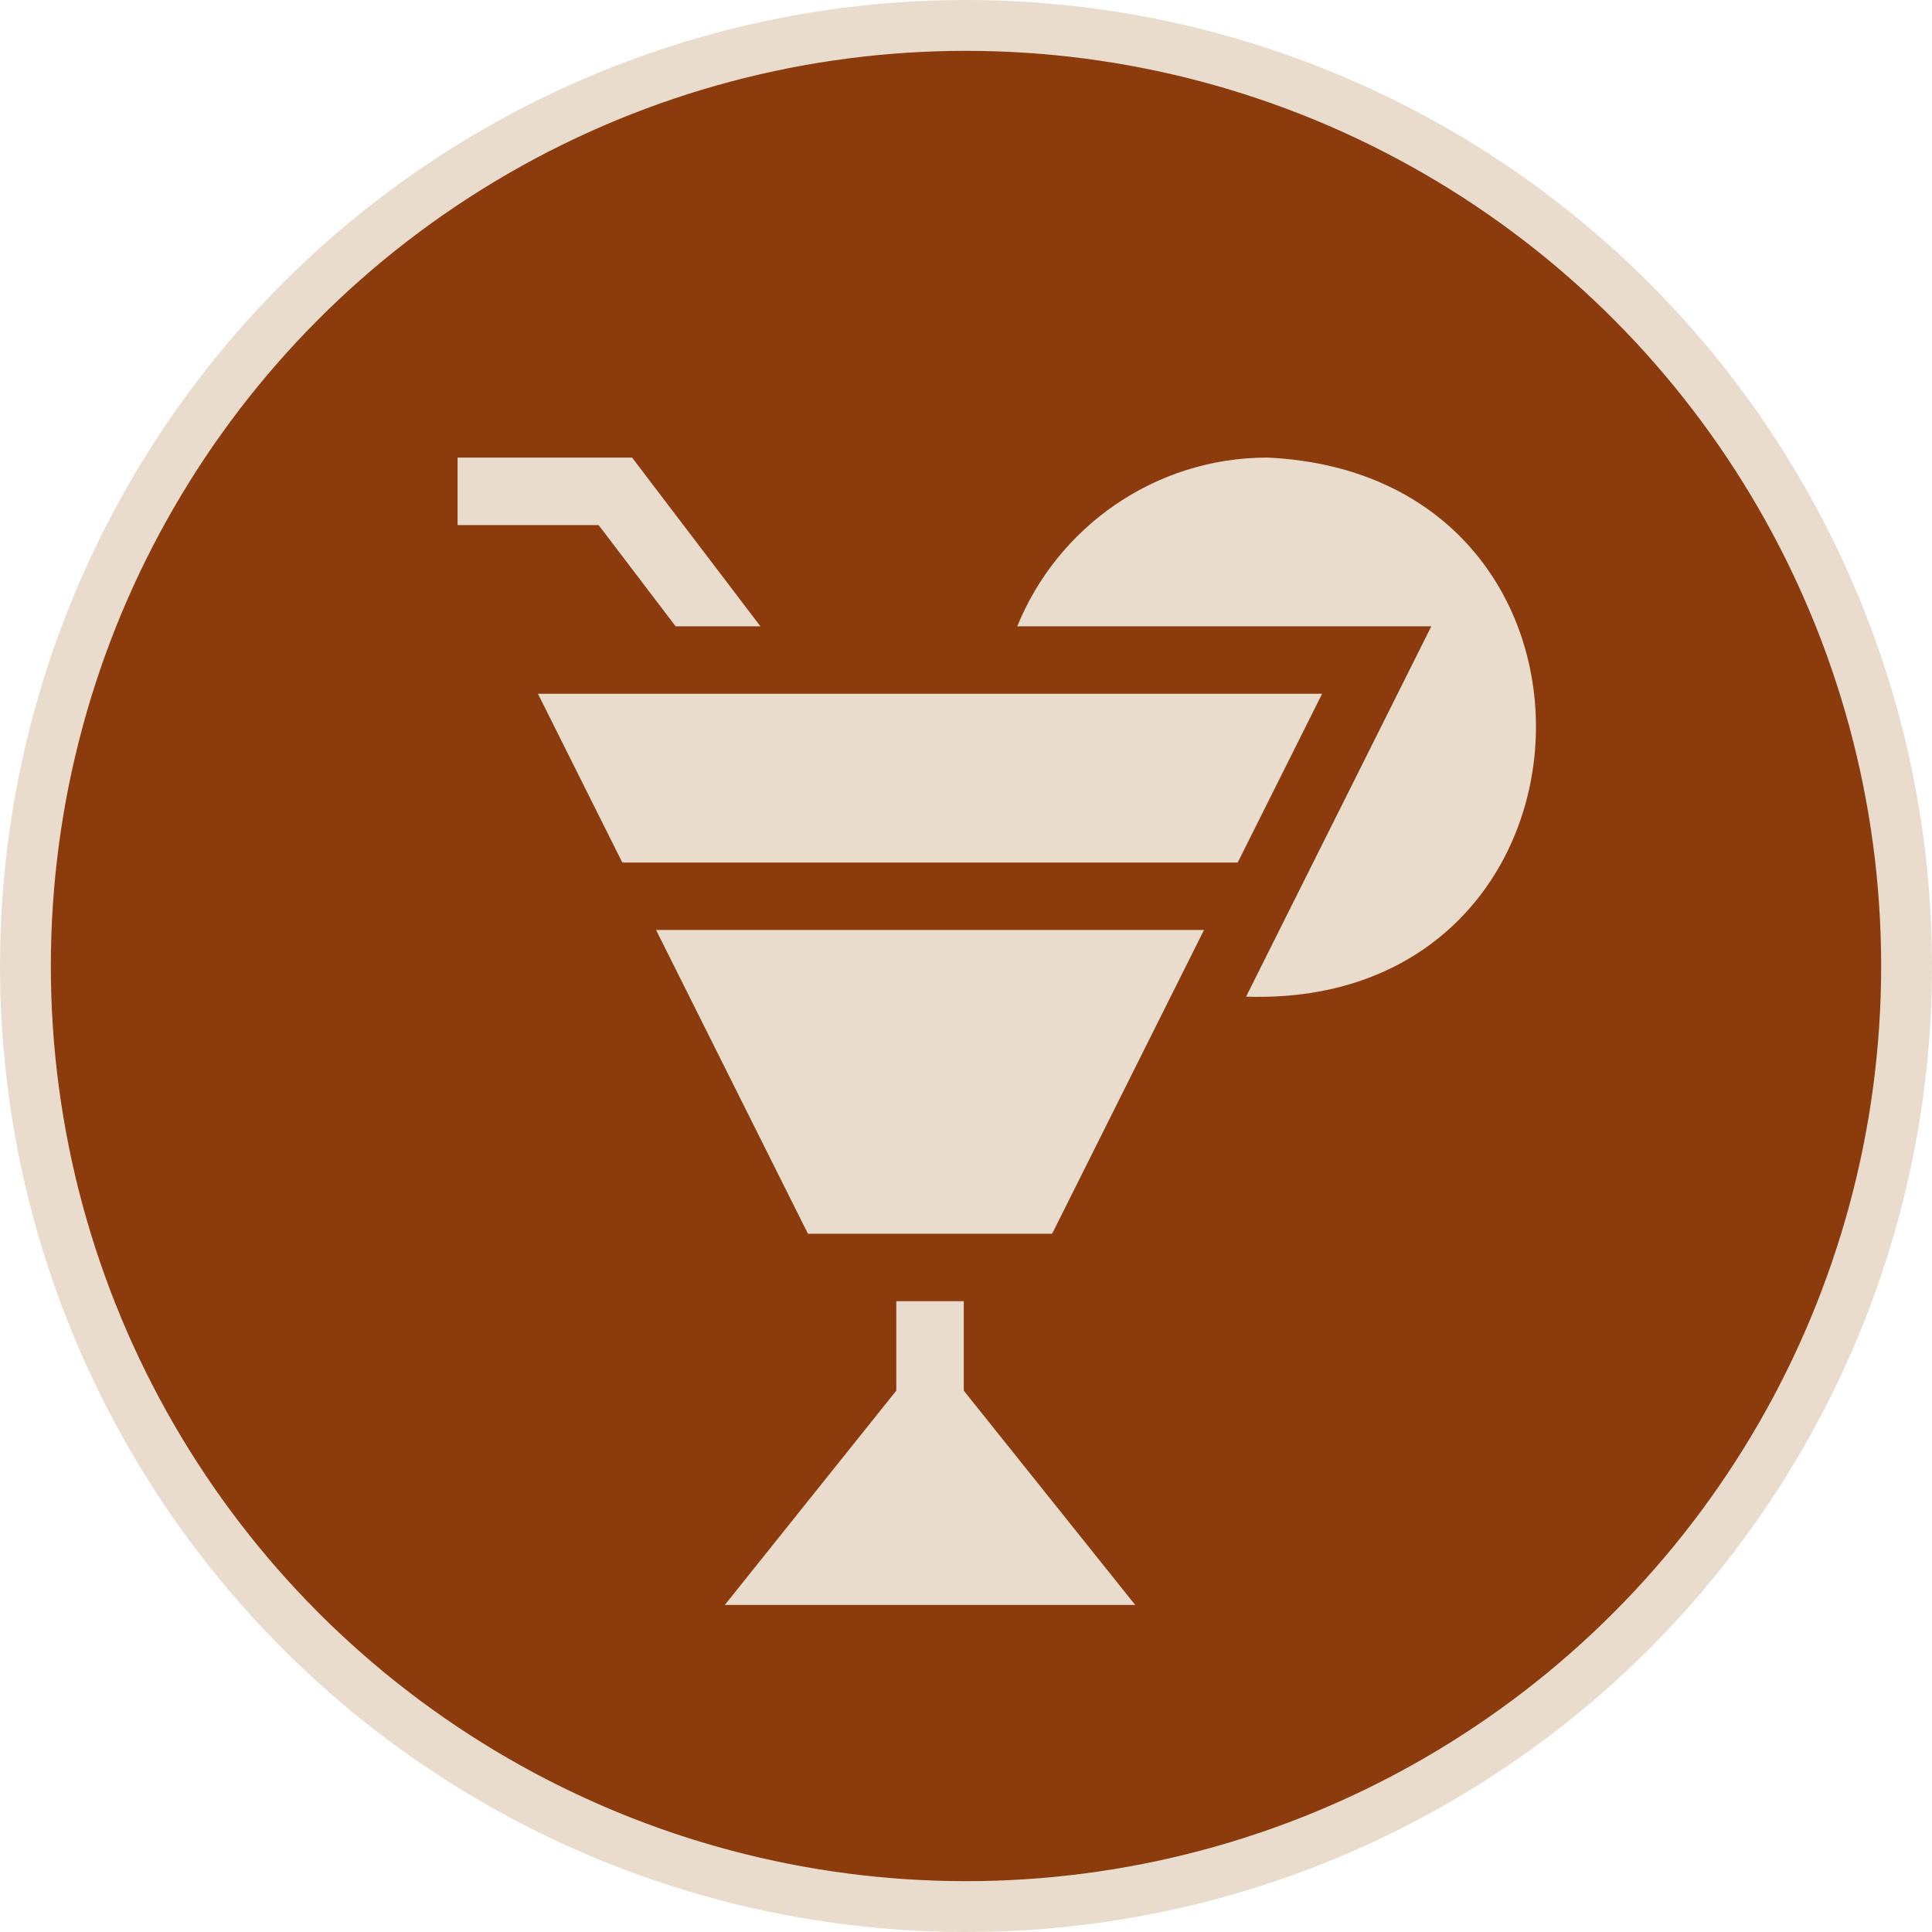
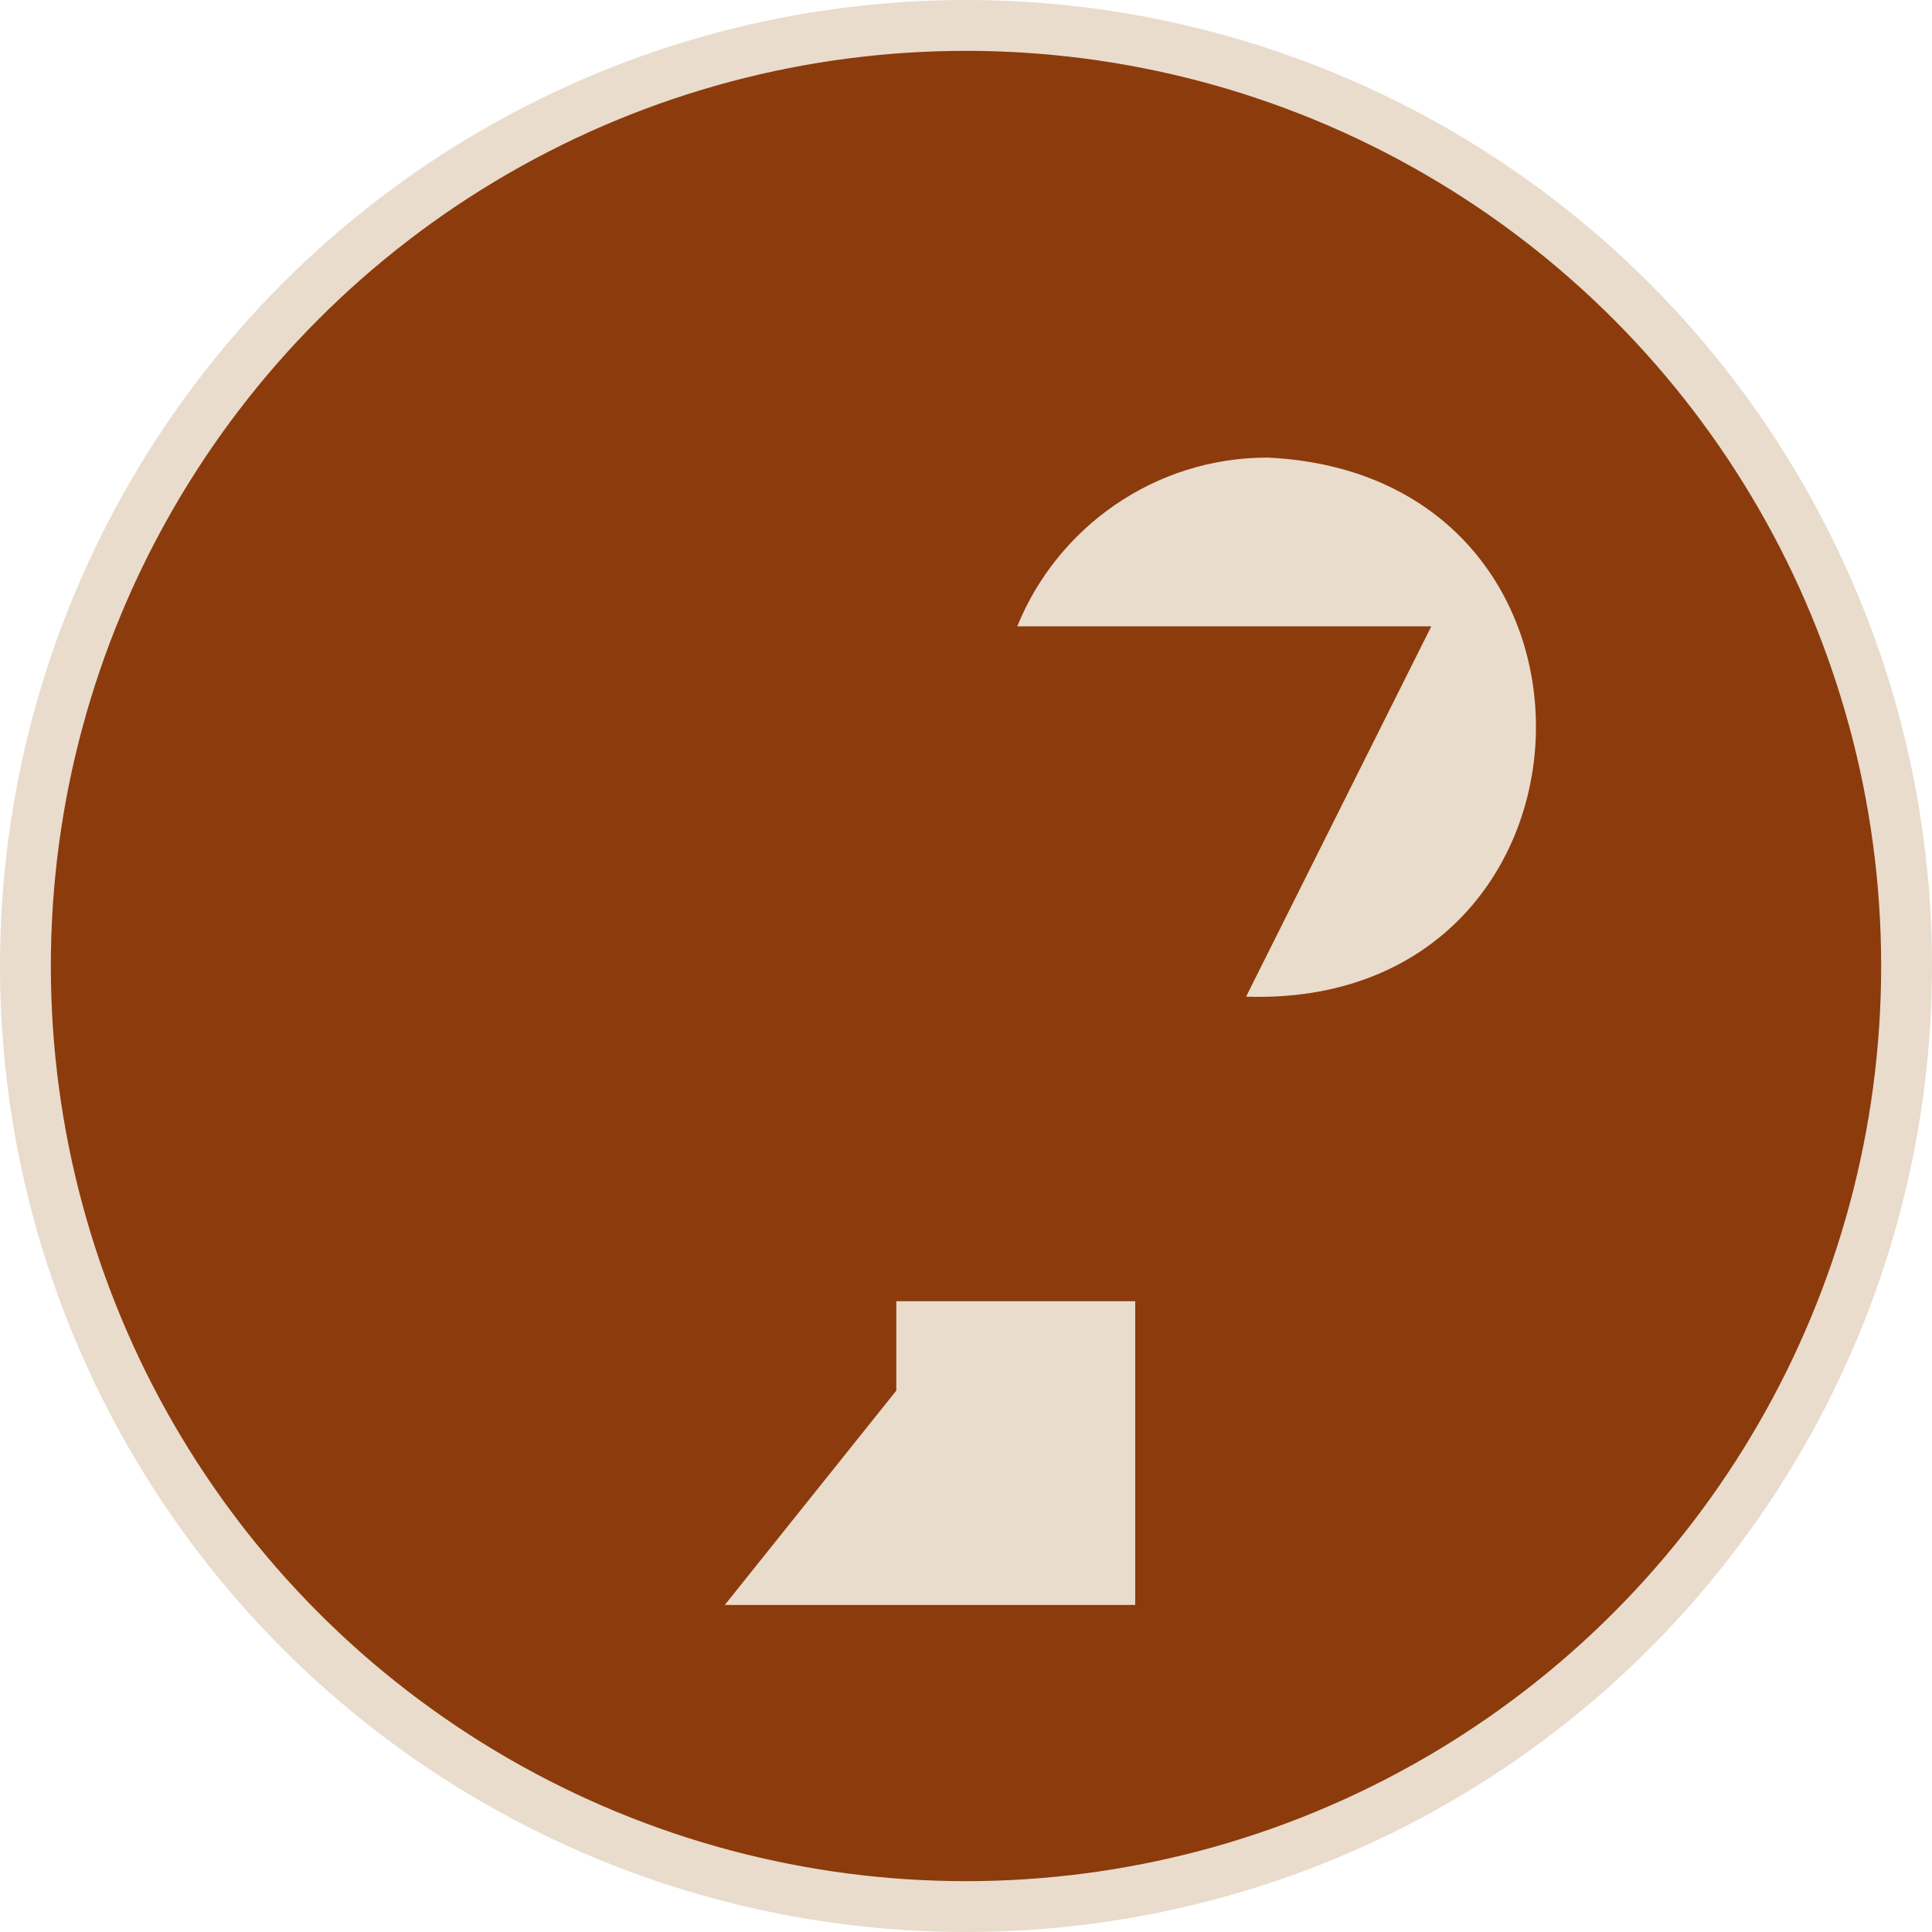
<svg xmlns="http://www.w3.org/2000/svg" width="38" height="38" viewBox="0 0 38 38" fill="none">
  <circle cx="19" cy="19" r="18.5" fill="#8C3B0D" stroke="#E9DCCC" />
-   <path d="M18.956 25.593H17.629V27.352L14.256 31.567H22.328L18.956 27.352V25.593Z" fill="#E9DCCC" />
-   <path d="M10.581 13.646L12.24 16.965H24.344L26.004 13.646H10.581Z" fill="#E9DCCC" />
-   <path d="M15.891 24.266H20.694L23.681 18.292H12.904L15.891 24.266Z" fill="#E9DCCC" />
-   <path d="M13.289 12.319H14.957L12.432 9H9V10.328H11.774L13.289 12.319Z" fill="#E9DCCC" />
+   <path d="M18.956 25.593H17.629V27.352L14.256 31.567H22.328V25.593Z" fill="#E9DCCC" />
  <path d="M24.93 9C22.706 9 20.797 10.375 20.008 12.319H28.152L24.509 19.603C31.828 19.841 32.241 9.341 24.93 9Z" fill="#E9DCCC" />
</svg>